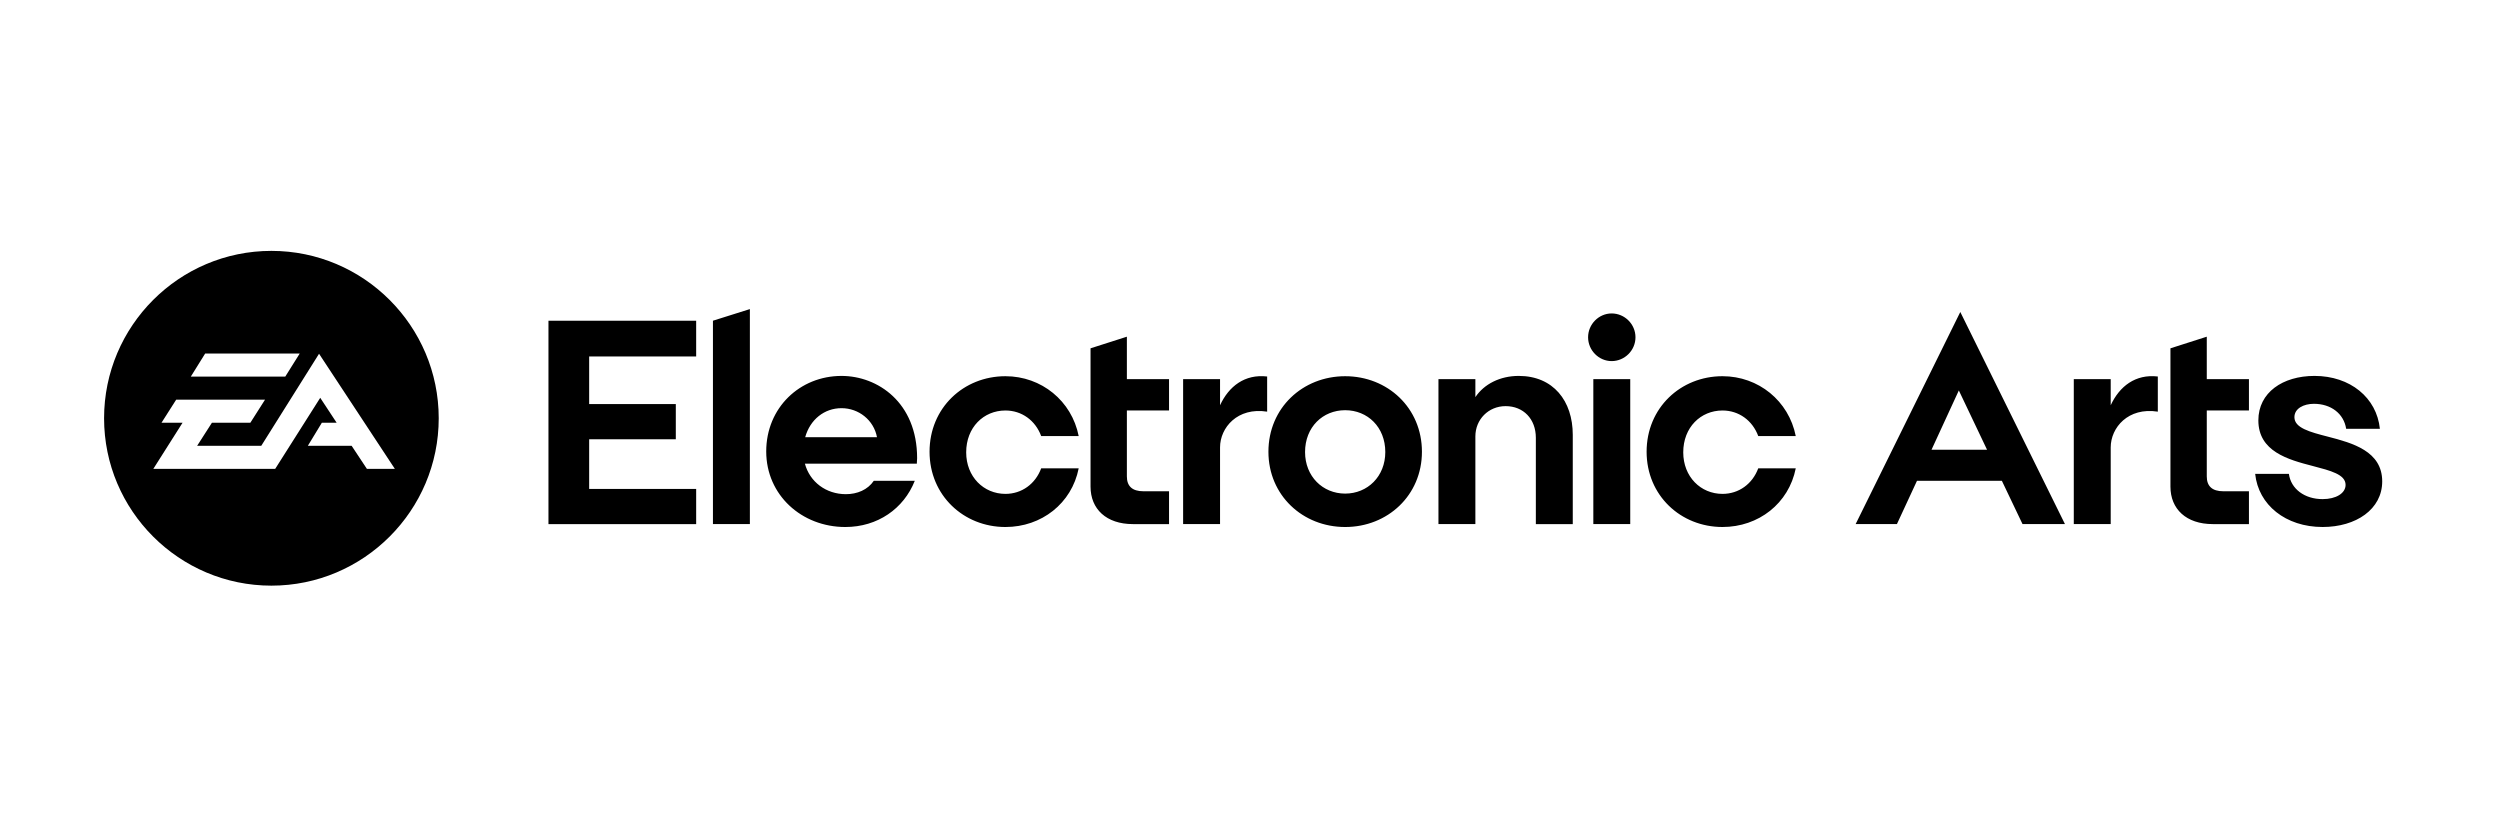
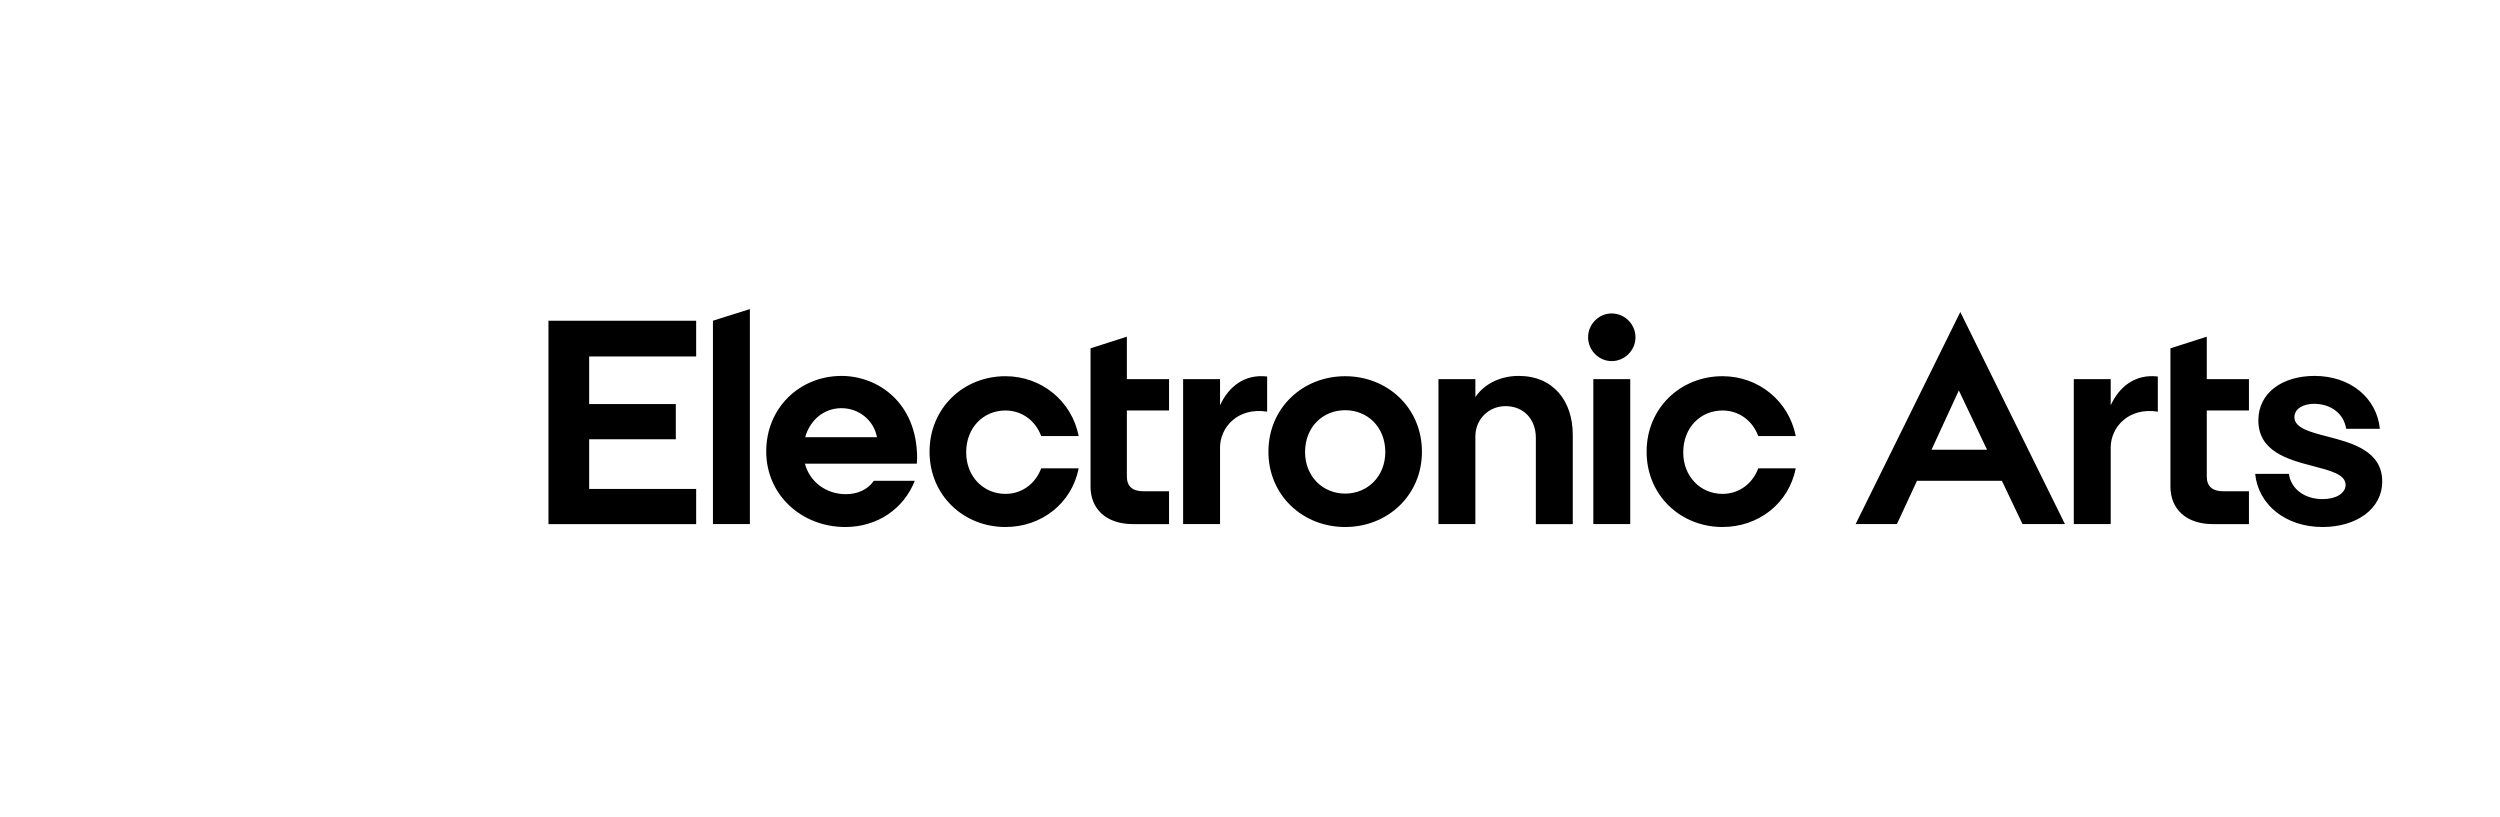
<svg xmlns="http://www.w3.org/2000/svg" width="260" height="85" viewBox="0 0 260 85" fill="none">
  <path fill-rule="evenodd" clip-rule="evenodd" d="M238.619 43.386C238.619 42.479 239.586 41.996 240.645 41.996C242.429 41.996 243.759 43.024 244.001 44.595H247.508C247.176 41.361 244.424 39.095 240.705 39.095C237.409 39.095 234.869 40.818 234.869 43.718C234.869 46.952 237.954 47.798 240.524 48.463C242.368 48.946 243.941 49.339 243.941 50.427C243.941 51.303 242.943 51.908 241.552 51.908C239.677 51.908 238.256 50.85 238.044 49.279H234.537C234.869 52.512 237.712 54.808 241.552 54.808C245.029 54.808 247.75 52.965 247.75 50.064C247.75 46.922 244.666 46.075 242.096 45.411C240.221 44.927 238.619 44.504 238.619 43.386ZM219.514 39.427H215.674V54.506H219.514V46.529C219.514 44.474 221.328 42.329 224.413 42.812V39.156C222.084 38.883 220.421 40.182 219.514 42.147V39.427ZM206.653 46.771L203.719 40.606L200.878 46.771H206.653ZM203.871 32.447L214.756 54.506H210.343L208.195 50.004H199.366L197.279 54.506H192.986L203.871 32.447ZM182.858 45.35H186.759C186.033 41.694 182.888 39.125 179.139 39.125C174.785 39.125 171.247 42.419 171.247 46.982C171.247 51.515 174.785 54.808 179.139 54.808C182.888 54.808 186.033 52.361 186.759 48.704H182.858C182.253 50.336 180.832 51.364 179.139 51.364C176.871 51.364 175.057 49.581 175.057 47.042C175.057 44.444 176.871 42.691 179.139 42.691C180.833 42.691 182.253 43.718 182.858 45.35ZM165.706 54.506H169.545V39.428H165.706V54.506ZM165.161 35.076C165.161 36.436 166.28 37.554 167.61 37.554C168.971 37.554 170.09 36.436 170.09 35.076C170.09 33.717 168.971 32.598 167.61 32.598C166.28 32.598 165.161 33.716 165.161 35.076ZM153.439 41.301V39.428H149.599V54.506H153.439V45.38C153.439 43.628 154.799 42.238 156.584 42.238C158.428 42.238 159.728 43.568 159.728 45.532V54.507H163.568V45.229C163.568 41.694 161.542 39.095 157.944 39.095C156.009 39.095 154.346 39.941 153.439 41.301ZM139.898 42.661C137.57 42.661 135.726 44.413 135.726 47.013C135.726 49.55 137.57 51.334 139.898 51.334C142.227 51.334 144.071 49.55 144.071 47.012C144.071 44.413 142.227 42.661 139.898 42.661ZM139.898 54.809C135.484 54.809 131.916 51.515 131.916 46.982C131.916 42.419 135.484 39.126 139.898 39.126C144.313 39.126 147.881 42.419 147.881 46.982C147.881 51.515 144.313 54.809 139.898 54.809ZM126.885 39.428H123.044V54.506H126.885V46.529C126.885 44.474 128.699 42.329 131.783 42.812V39.156C129.455 38.883 127.792 40.182 126.885 42.147V39.428ZM229.505 35.016L225.726 36.225V50.608C225.726 52.935 227.359 54.507 230.14 54.507H233.89V51.092H231.229C230.05 51.092 229.505 50.548 229.505 49.55V42.691H233.89V39.427H229.505V35.016ZM117.195 35.016L113.416 36.225V50.608C113.416 52.935 115.049 54.507 117.83 54.507H121.58V51.092H118.919C117.74 51.092 117.195 50.548 117.195 49.55V42.691H121.58V39.427H117.195V35.016ZM108.284 45.351H112.184C111.459 41.694 108.314 39.126 104.565 39.126C100.211 39.126 96.673 42.419 96.673 46.982C96.673 51.515 100.211 54.809 104.565 54.809C108.314 54.809 111.459 52.361 112.184 48.705H108.284C107.679 50.336 106.258 51.364 104.565 51.364C102.297 51.364 100.483 49.581 100.483 47.043C100.483 44.444 102.297 42.691 104.565 42.691C106.258 42.691 107.679 43.719 108.284 45.351ZM91.207 45.471C90.875 43.689 89.302 42.45 87.518 42.45C85.734 42.45 84.253 43.628 83.739 45.471H91.207ZM95.35 48.221H83.709C84.222 50.125 85.915 51.394 87.972 51.394C89.151 51.394 90.239 50.941 90.875 50.004H95.138C93.989 52.905 91.268 54.809 87.911 54.809C83.375 54.809 79.687 51.485 79.687 46.952C79.687 42.389 83.194 39.096 87.518 39.096C91.268 39.096 95.38 41.845 95.38 47.647C95.38 47.828 95.35 48.01 95.35 48.221V48.221ZM74.146 54.506H77.987V32.145L74.146 33.354V54.506ZM57.04 33.354H72.401V37.071H61.273V42.026H70.284V45.683H61.273V50.85H72.401V54.507H57.04V33.354Z" fill="black" />
-   <path fill-rule="evenodd" clip-rule="evenodd" d="M28.226 60.908C18.63 60.908 10.824 53.099 10.824 43.5C10.824 33.901 18.631 26.092 28.226 26.092C37.821 26.092 45.627 33.901 45.627 43.5C45.627 53.099 37.821 60.908 28.226 60.908ZM31.171 36.767H21.337L19.845 39.166H29.668L31.171 36.767ZM33.181 36.79L27.169 46.366H20.5L22.039 43.965H26.036L27.563 41.566H18.323L16.796 43.965H18.985L15.947 48.759H28.622L33.304 41.373L35.011 43.965H33.472L32.014 46.366H36.572L38.155 48.759H41.062L33.181 36.79Z" fill="black" />
</svg>